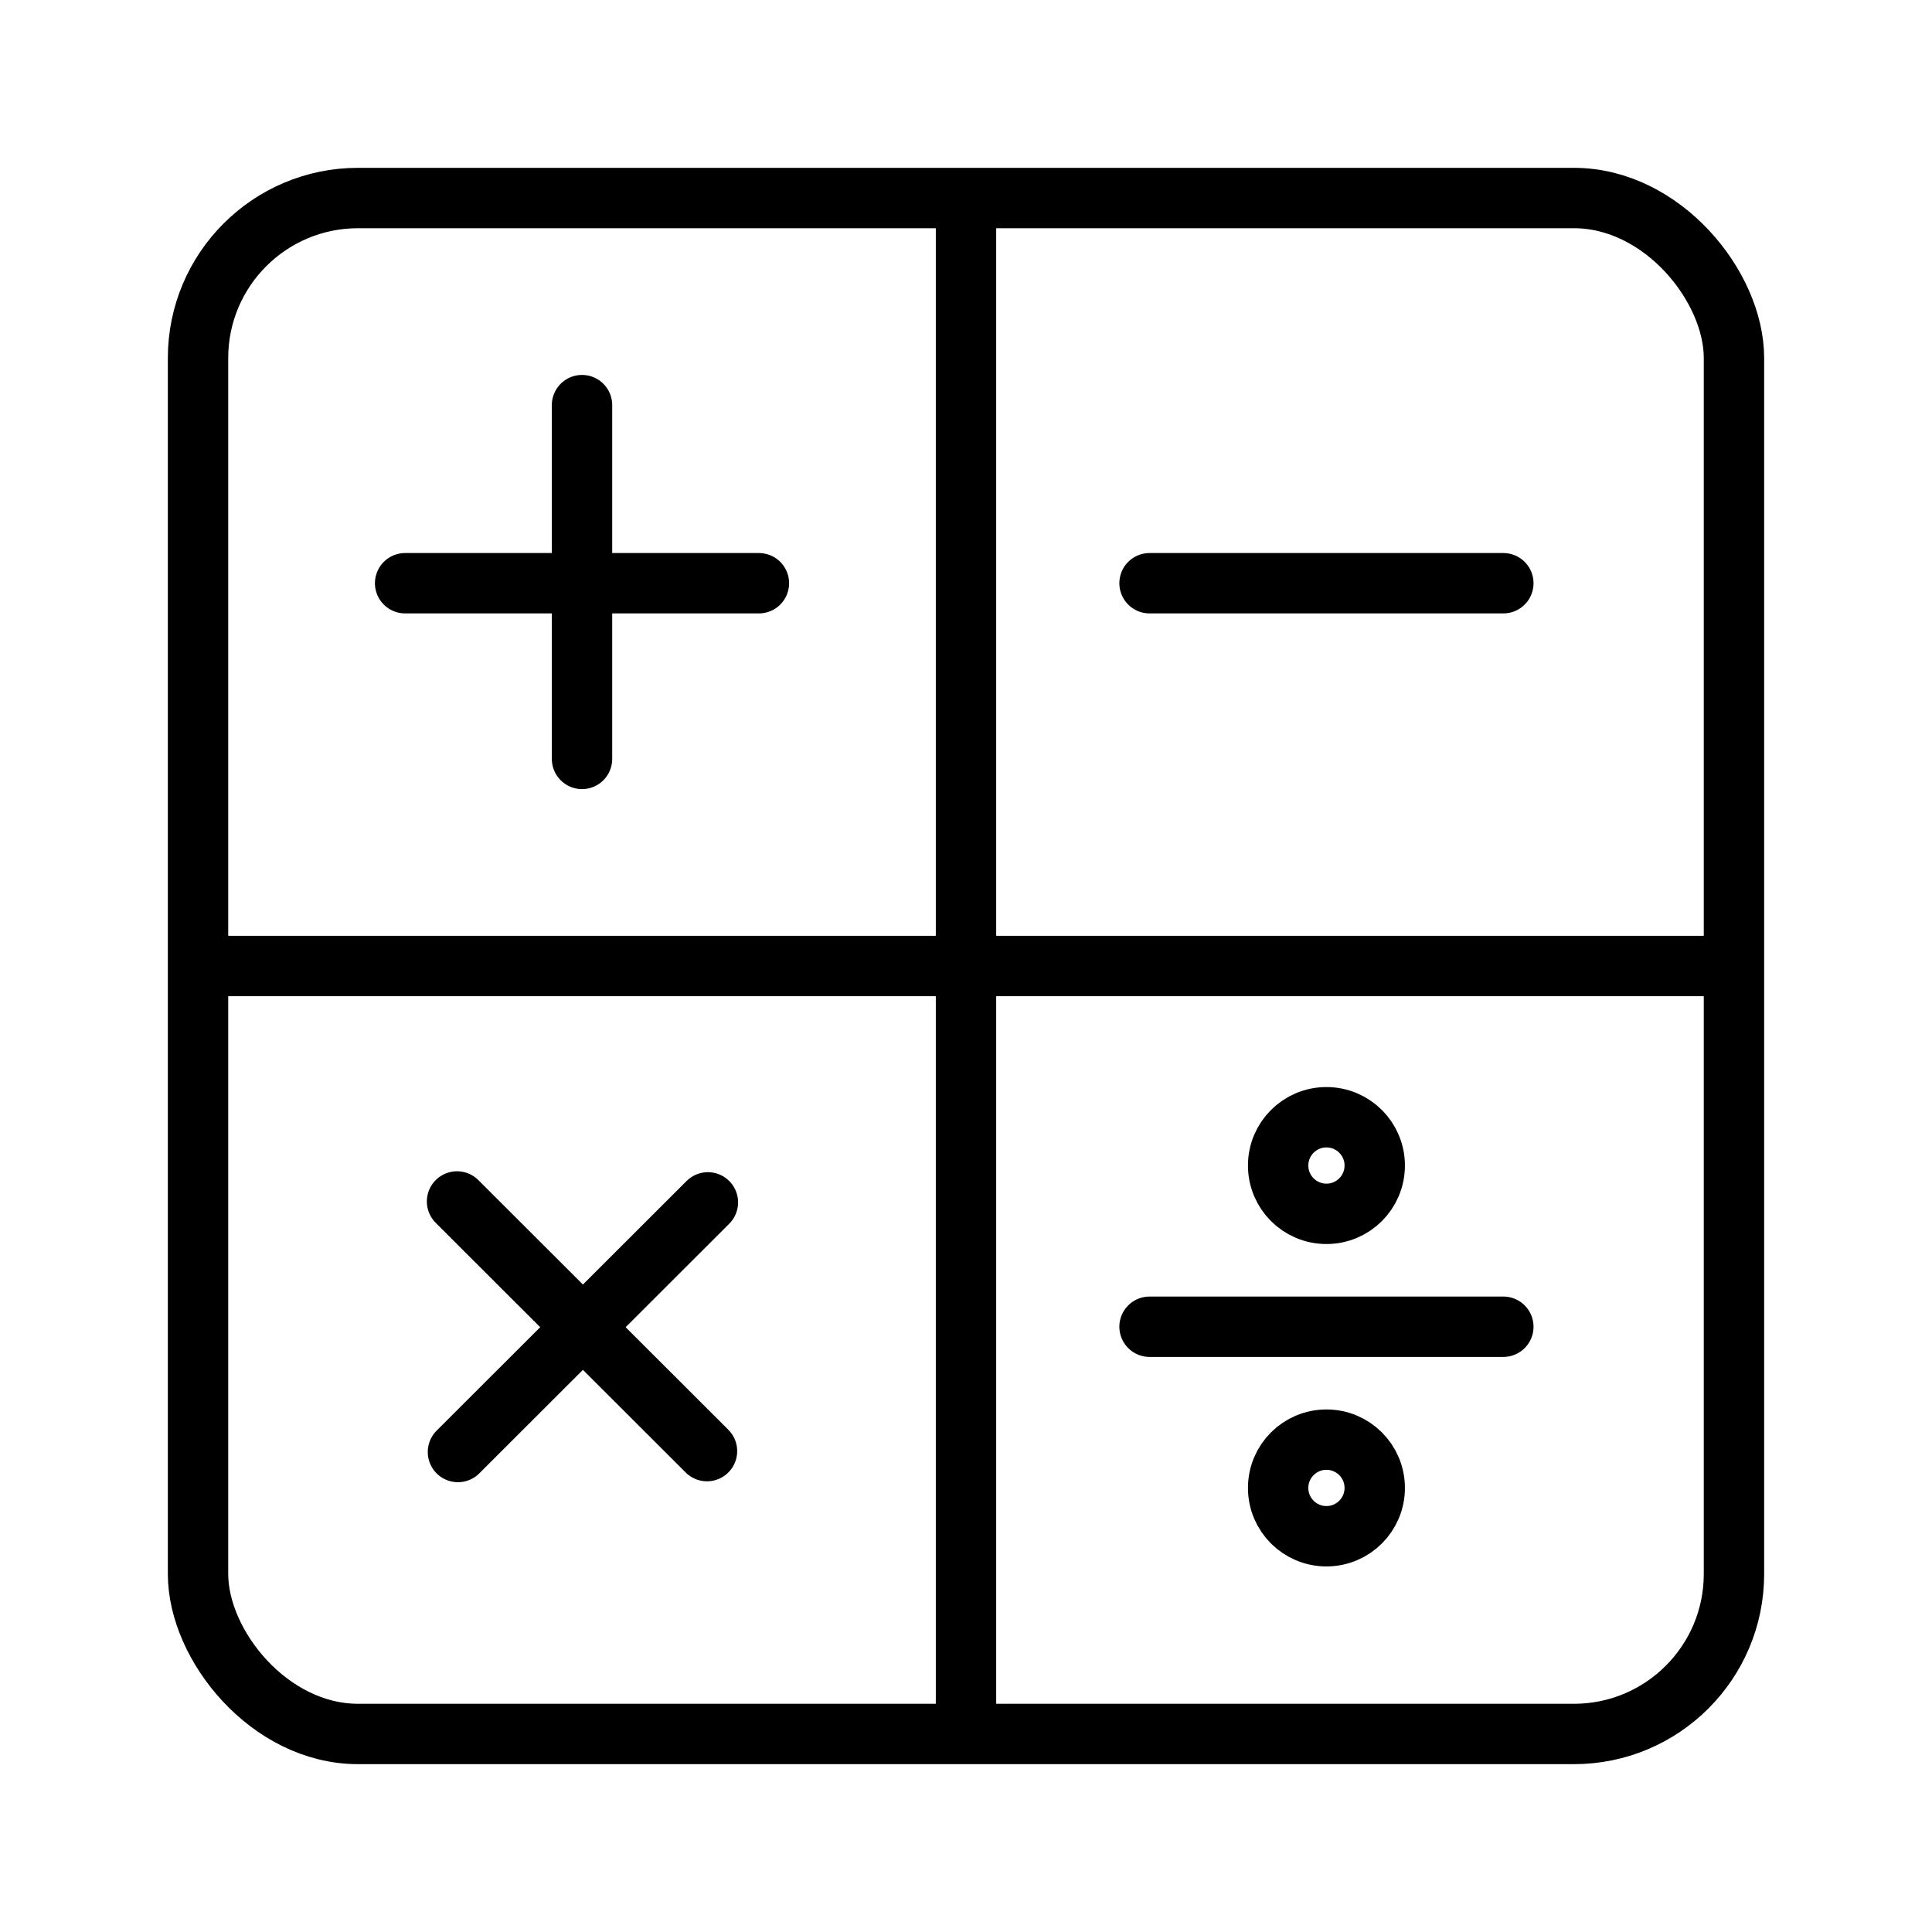
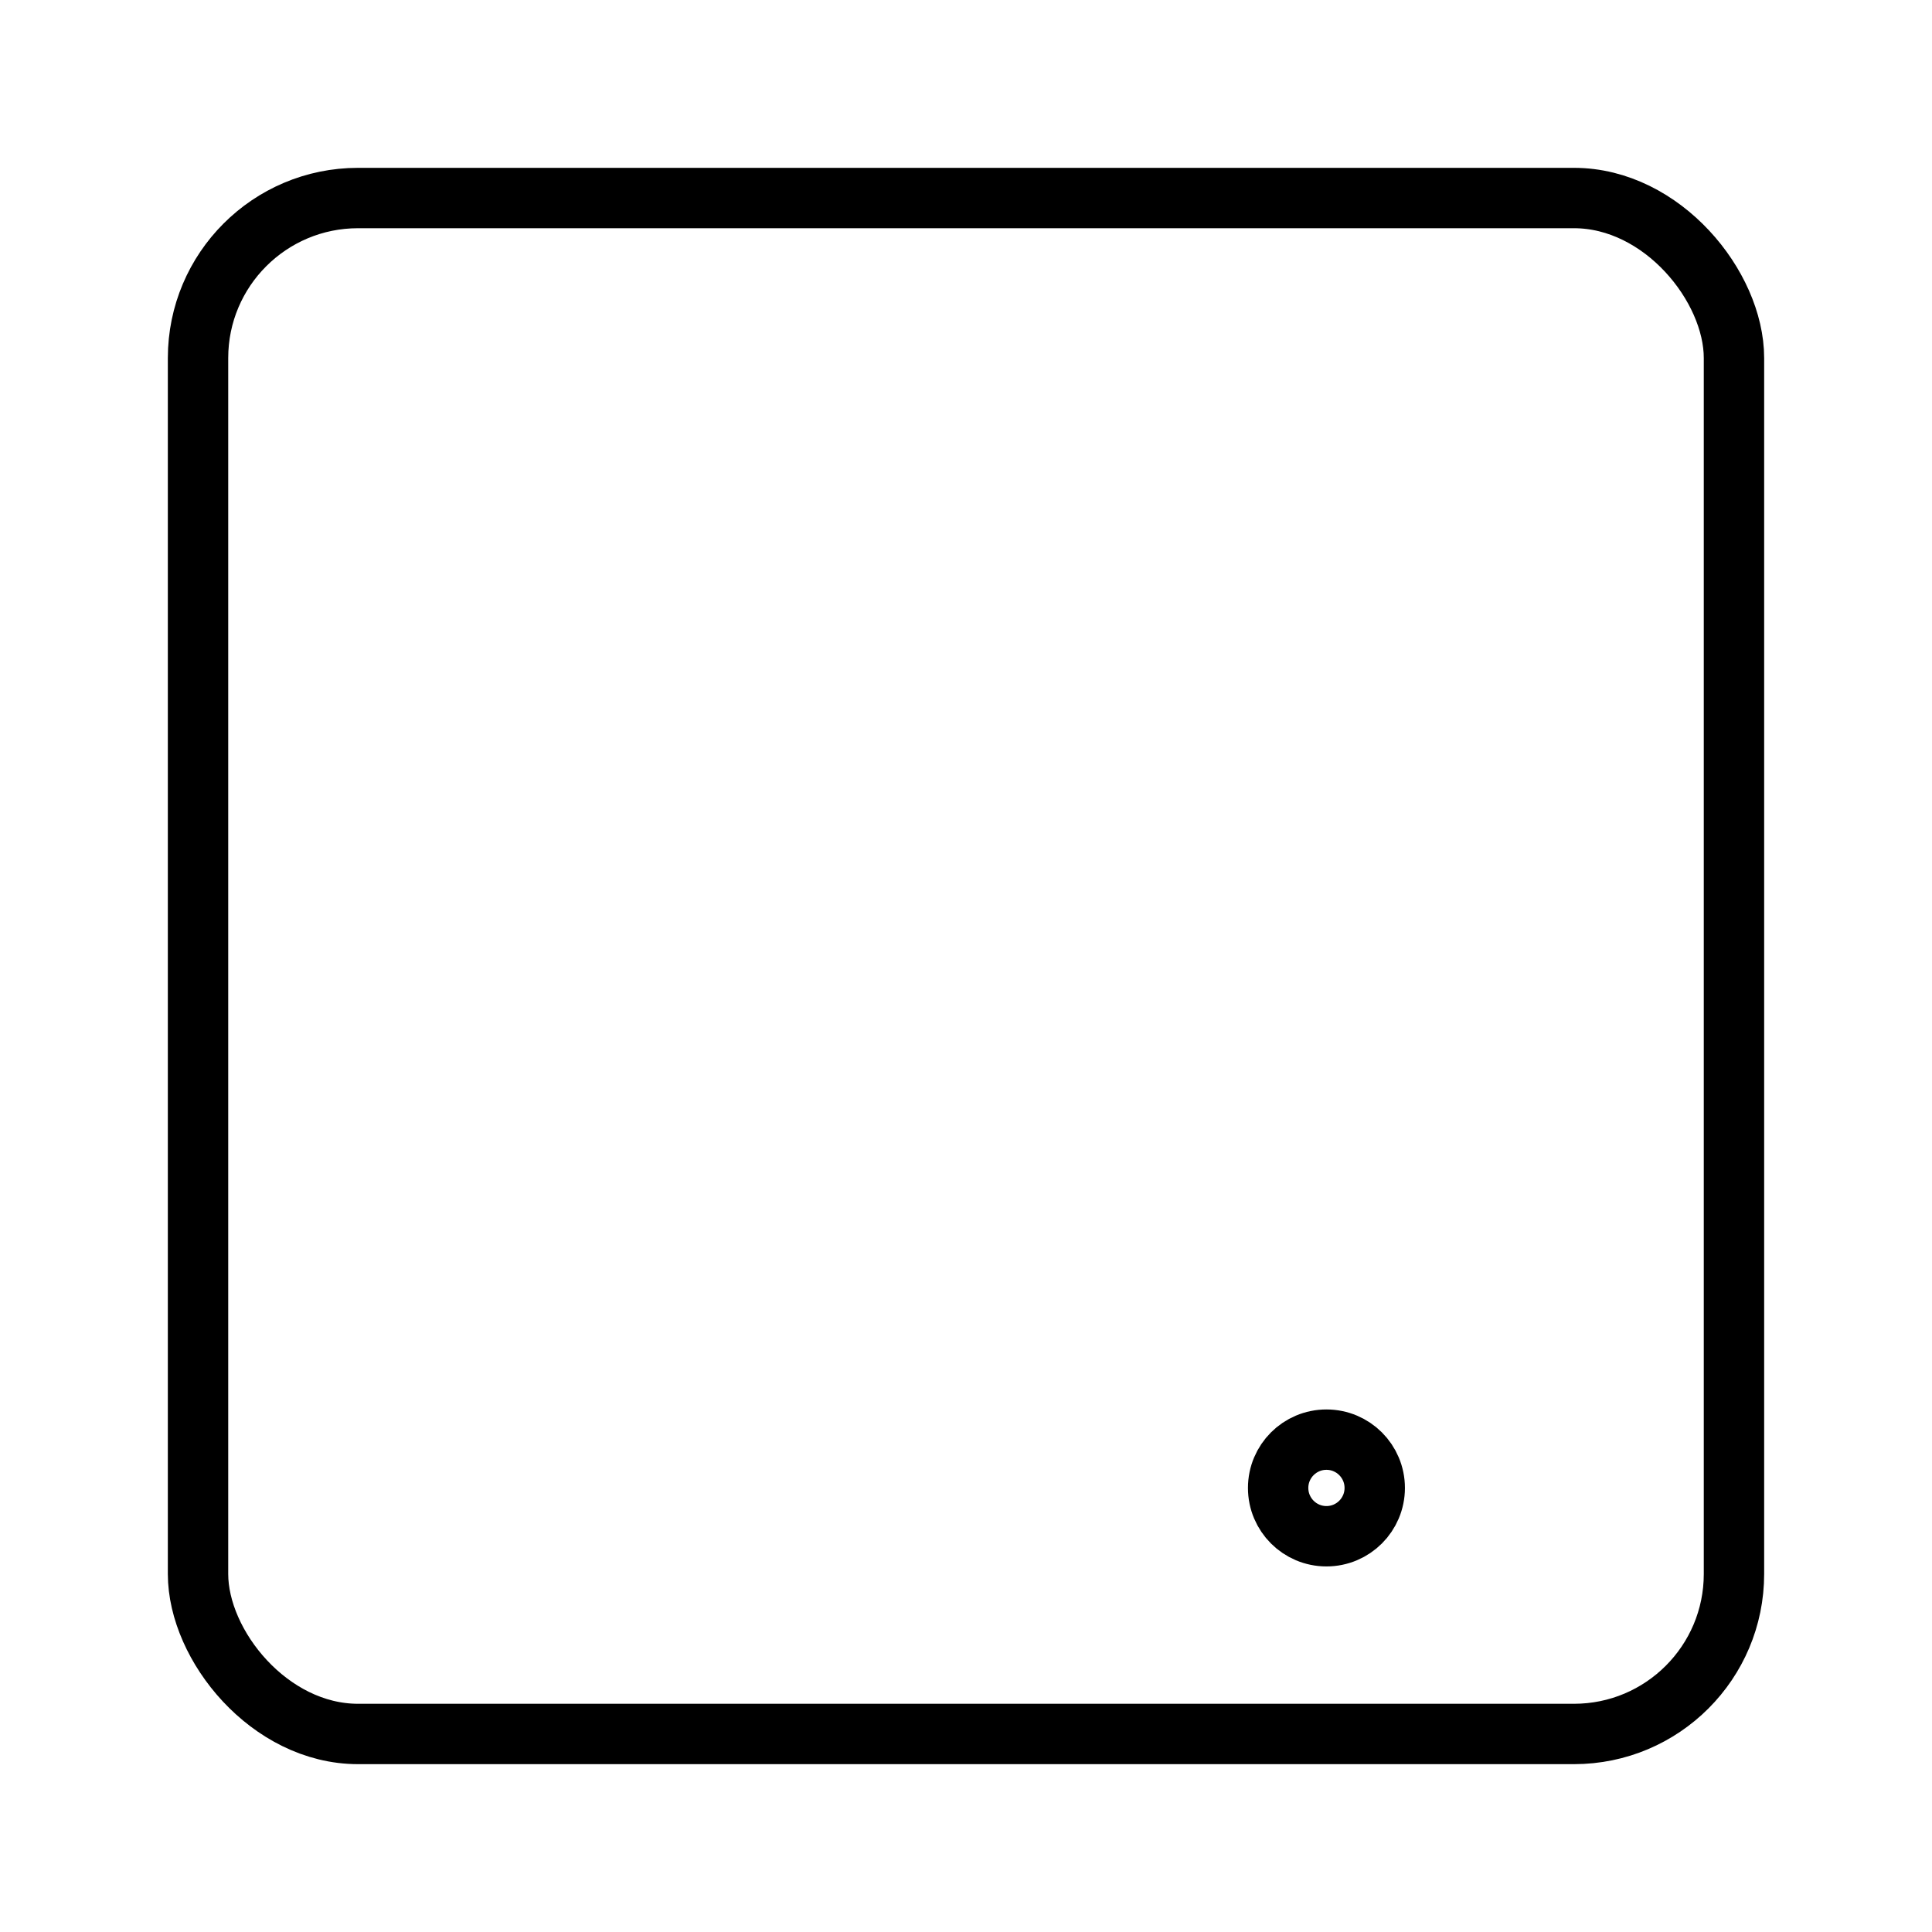
<svg xmlns="http://www.w3.org/2000/svg" data-name="Layer 1" viewBox="0 0 64 64">
  <rect width="50.88" height="50.88" x="6.56" y="6.56" fill="none" stroke="#000" stroke-linecap="round" stroke-linejoin="round" stroke-width="2" rx="5.3" ry="5.3" />
-   <path fill="none" stroke="#000" stroke-linecap="round" stroke-linejoin="round" stroke-width="2" d="M56.65 32H7.35M32 7.35v49.3M13.42 19.32h11.72M38.08 19.32H49.8M38.08 43.95H49.8M19.28 25.14V13.42M15.17 48.1l8.28-8.27M23.42 48.07l-8.28-8.27" />
-   <circle cx="43.94" cy="38.61" r="1.6" fill="none" stroke="#000" stroke-linecap="round" stroke-linejoin="round" stroke-width="2" />
  <circle cx="43.94" cy="49.29" r="1.6" fill="none" stroke="#000" stroke-linecap="round" stroke-linejoin="round" stroke-width="2" />
</svg>